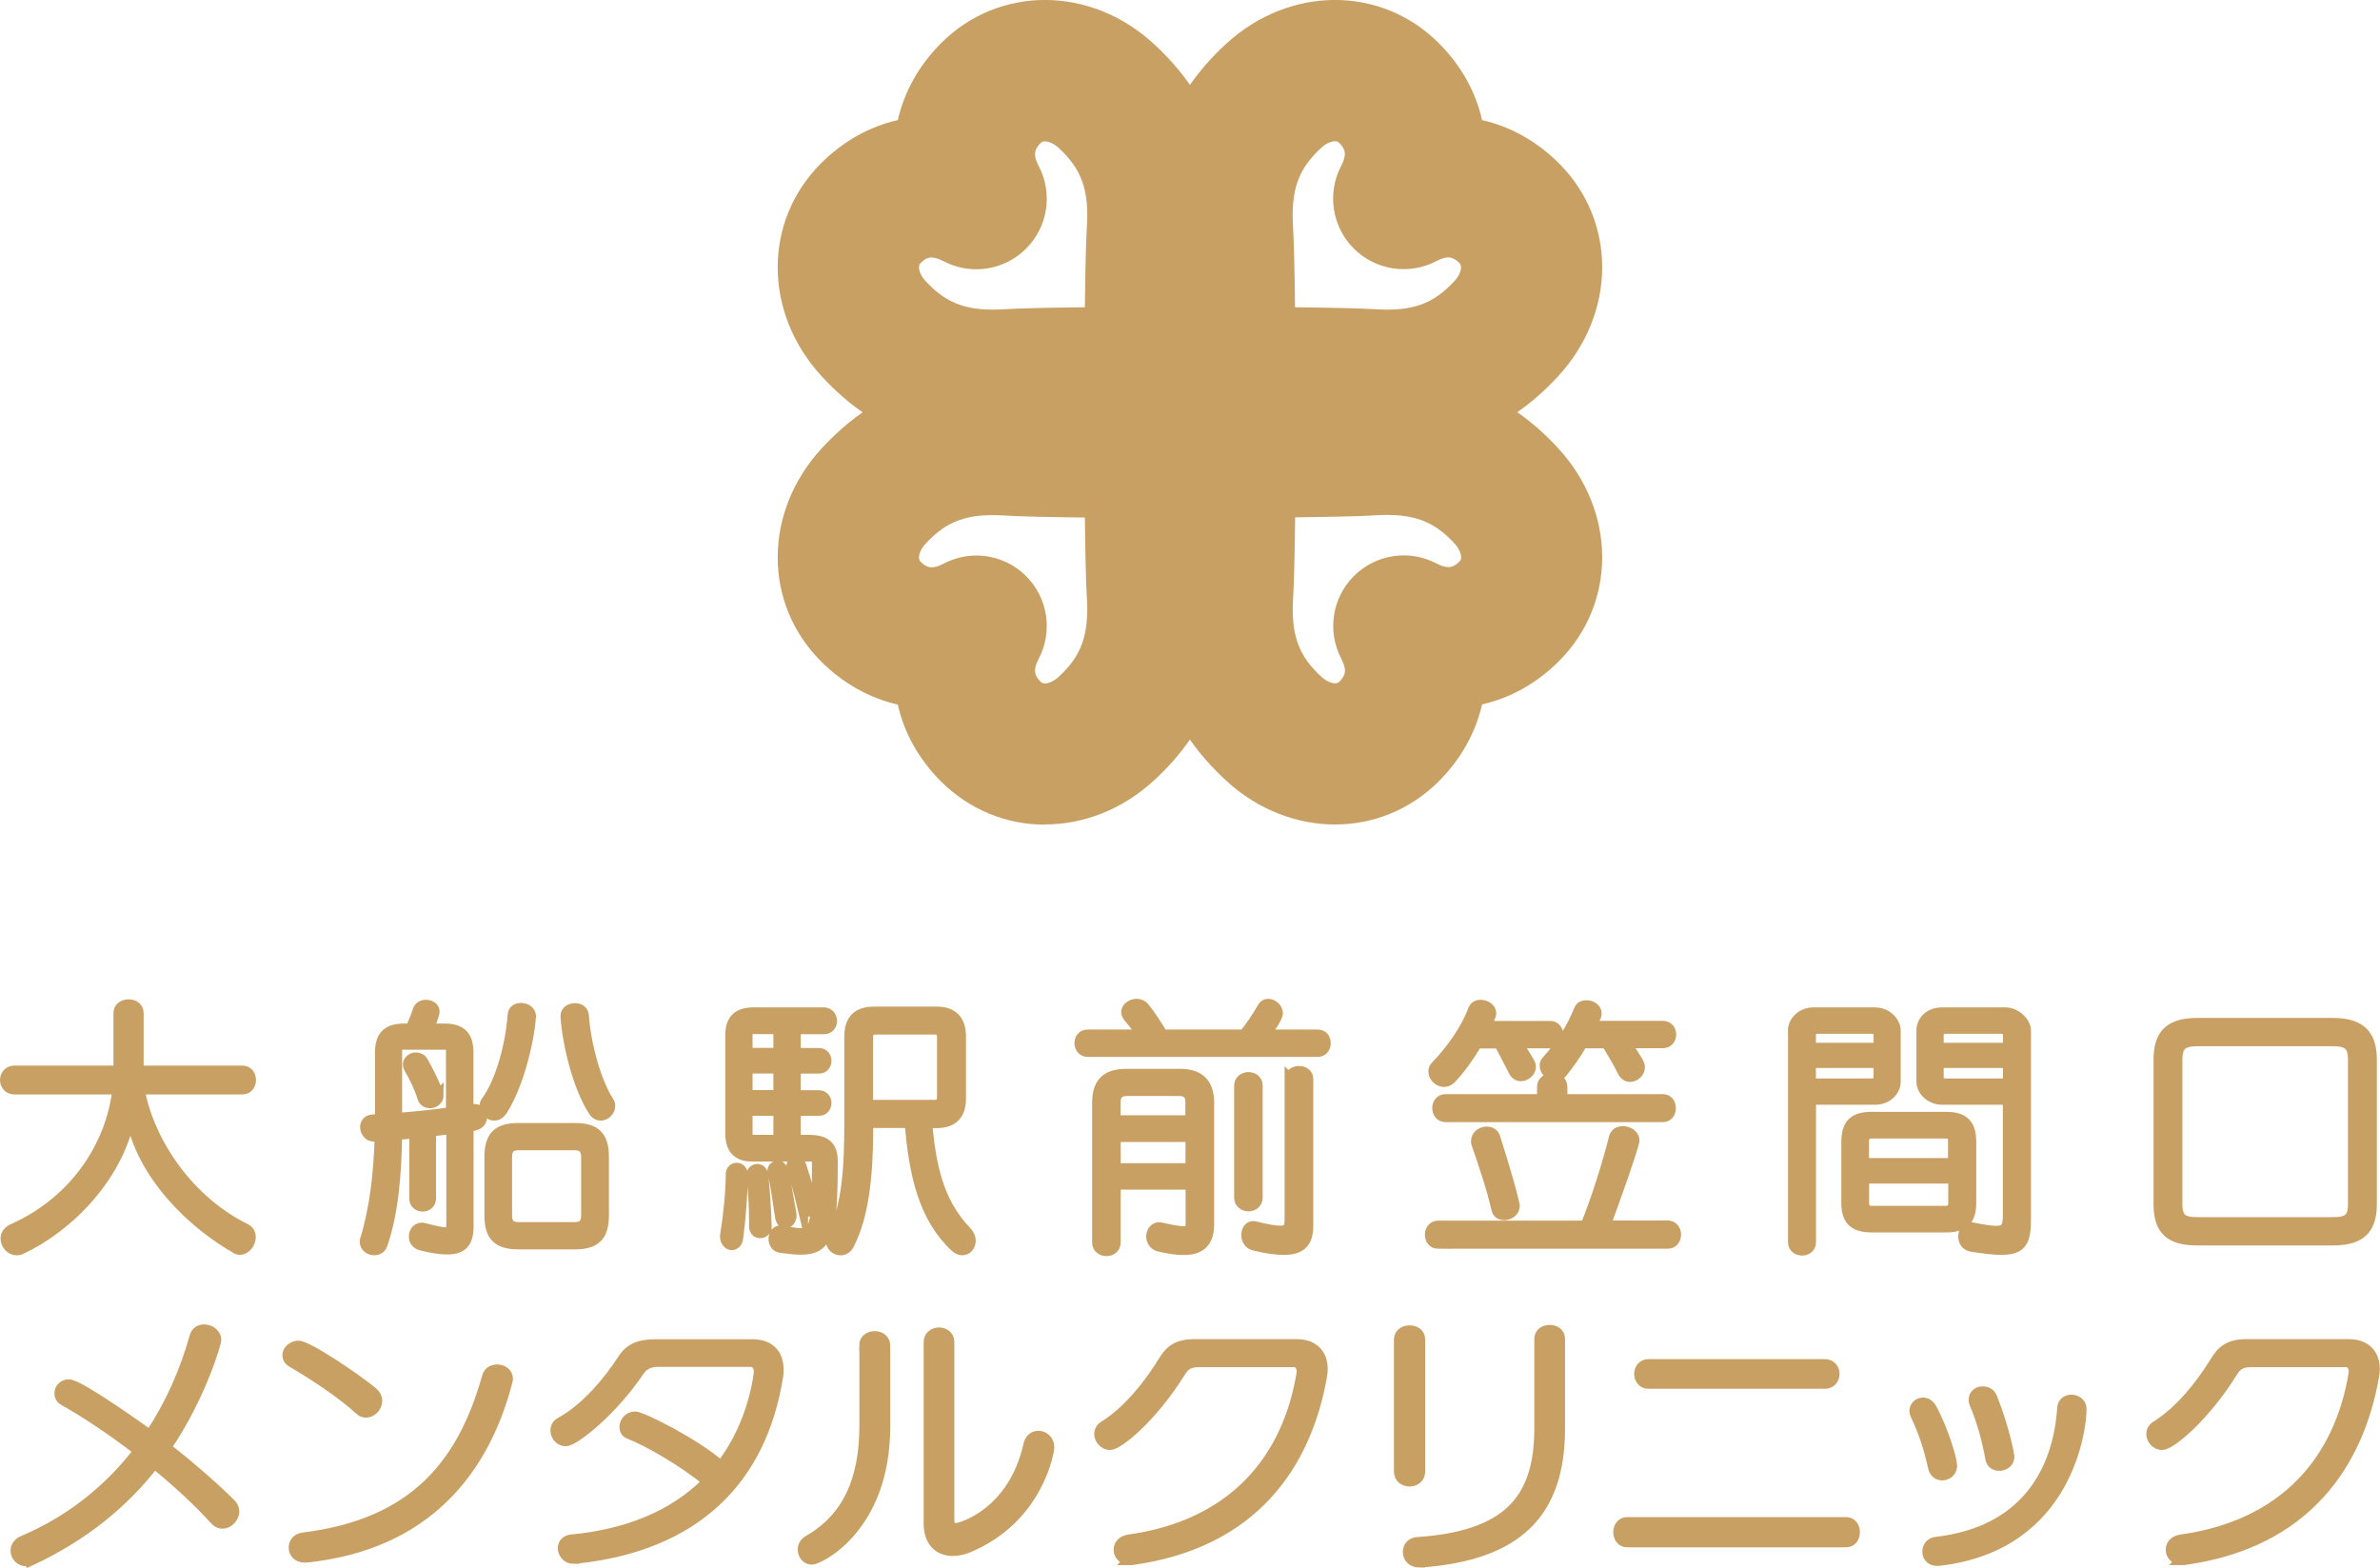
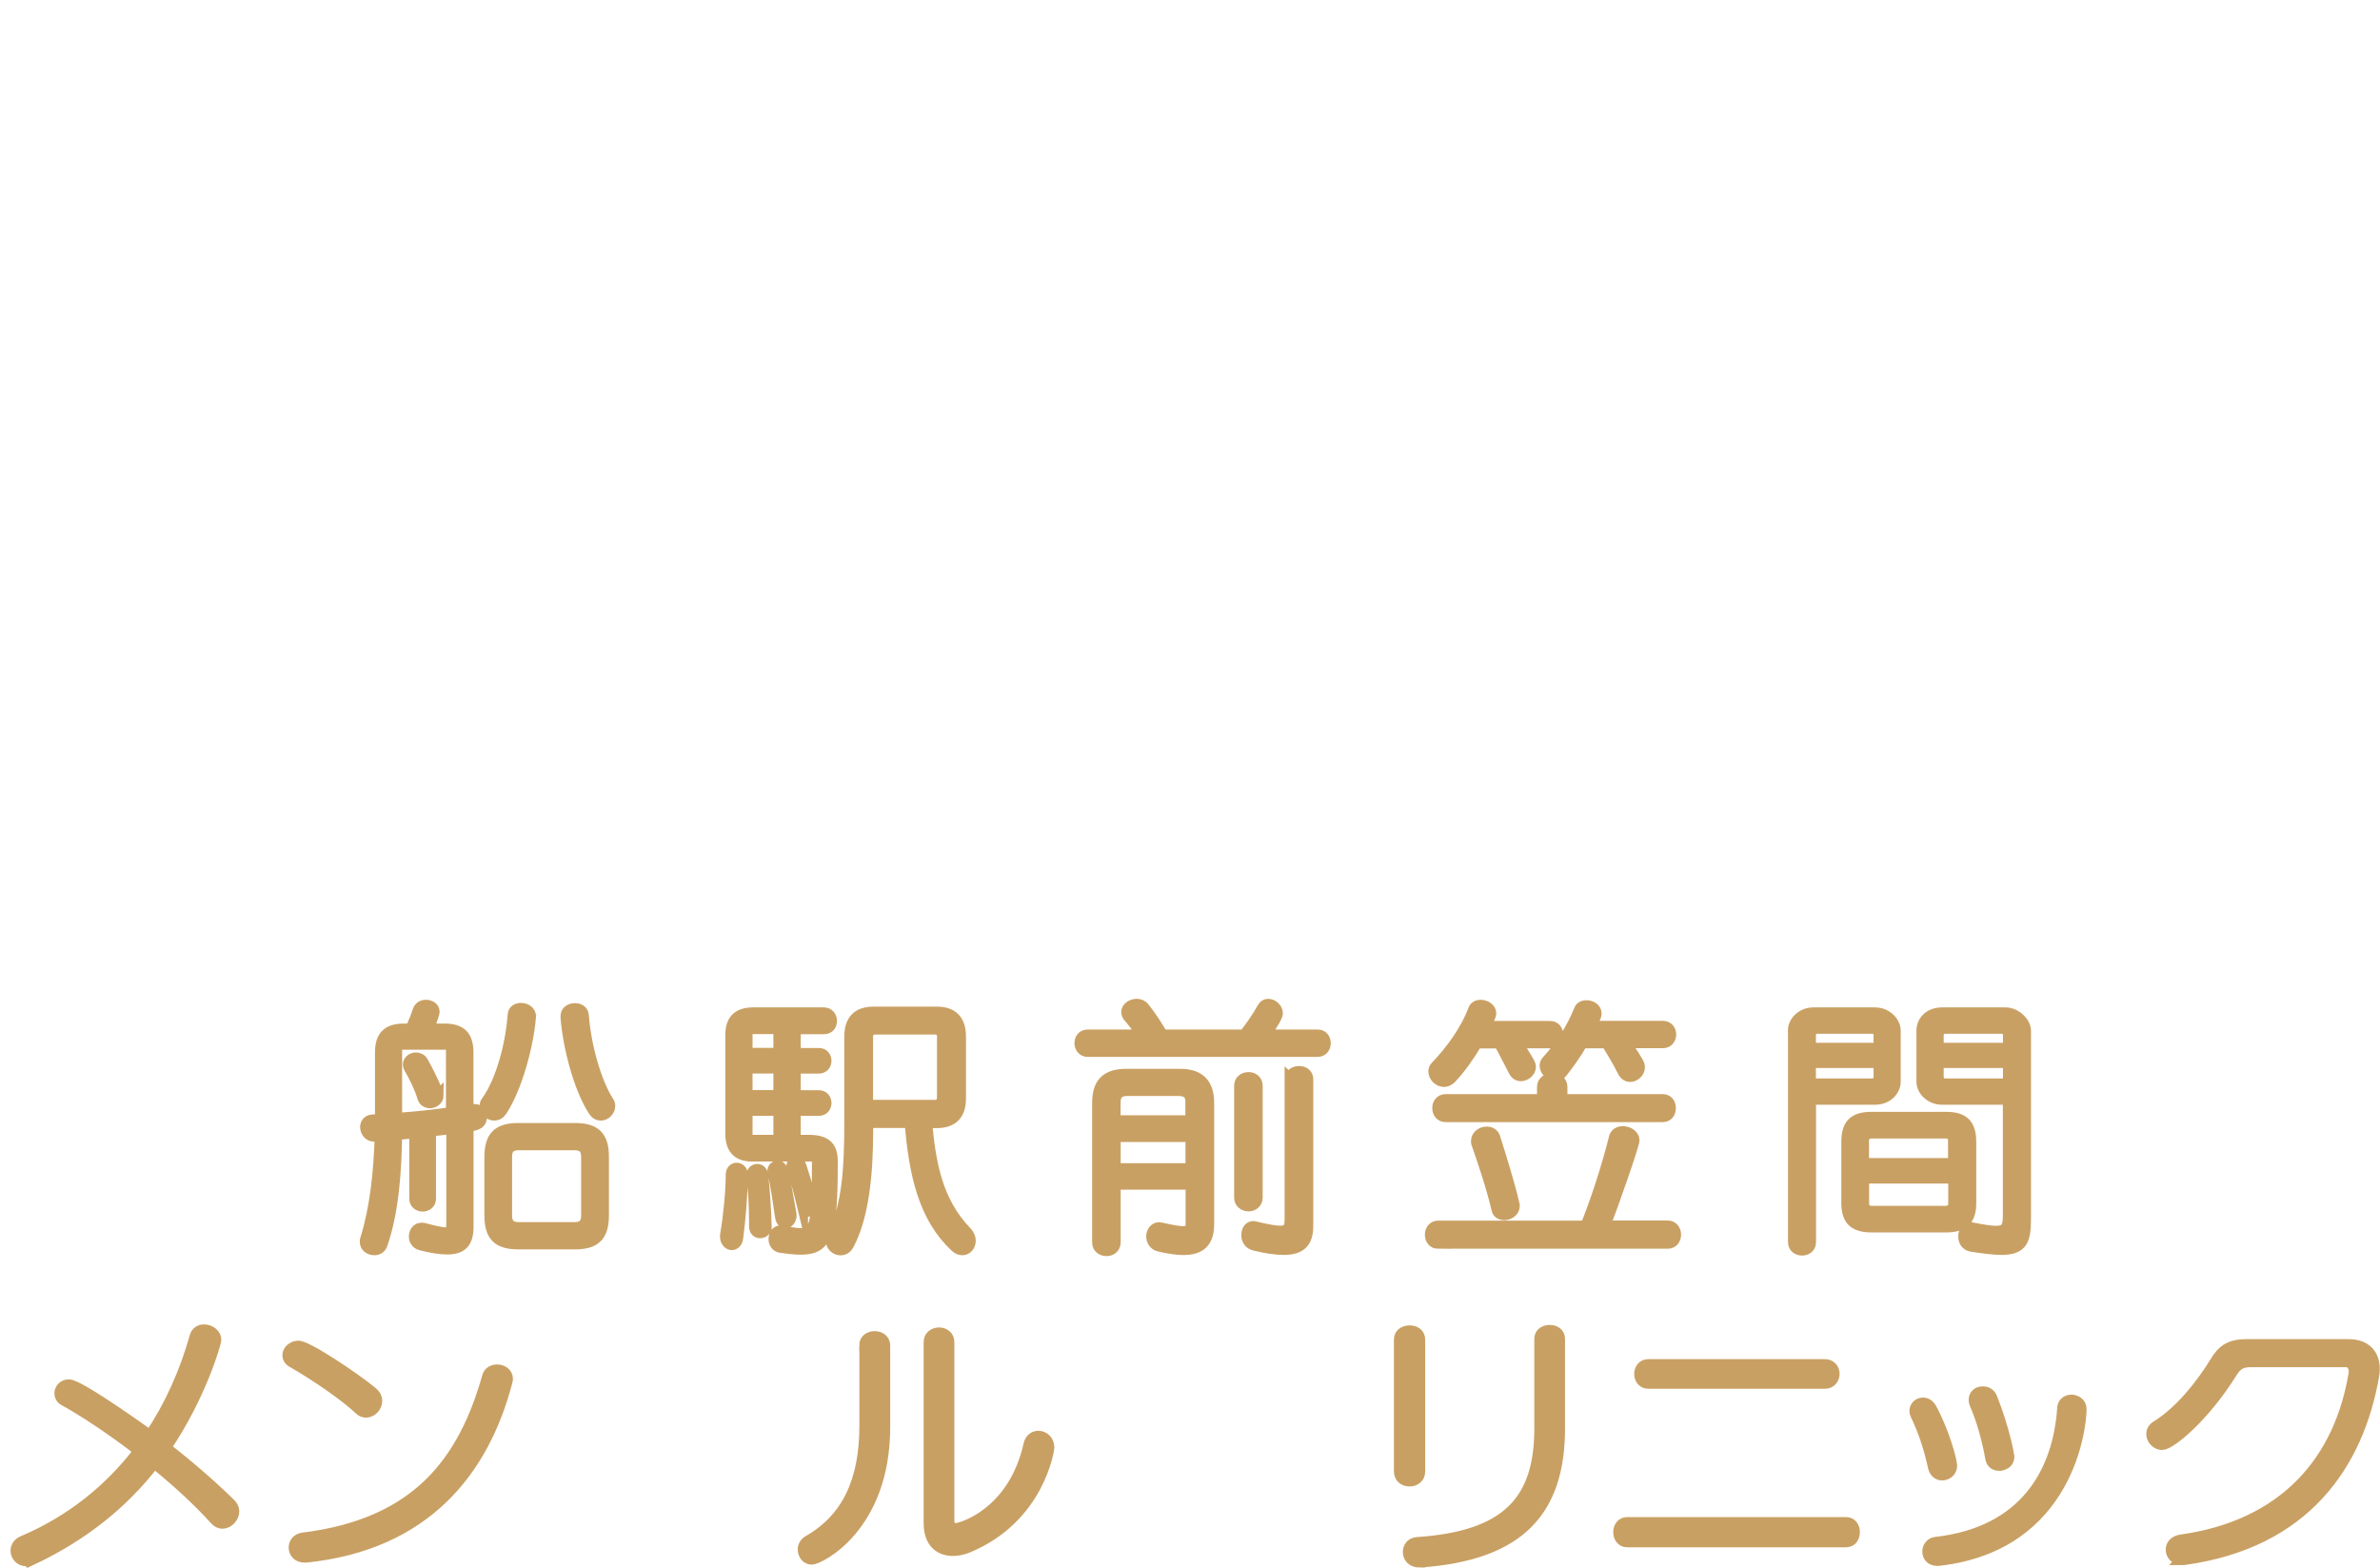
<svg xmlns="http://www.w3.org/2000/svg" width="219.23" height="144.39" viewBox="0 0 219.23 144.39">
  <defs>
    <style>.cls-1,.cls-2{fill:#c9a063;}.cls-2{stroke:#c9a063;stroke-miterlimit:10;}</style>
  </defs>
  <g id="format">
-     <path class="cls-2" d="M12.83,100.31c.66,4.17,4,10.04,9.77,12.89.34.17.46.46.46.76,0,.54-.46,1.12-.95,1.12-.1,0-.19,0-.29-.07-3.9-2.19-8.82-6.7-9.82-12.45-.95,5.68-5.7,10.45-10.06,12.47-.12.07-.27.1-.39.1-.56,0-1-.51-1-1.05,0-.32.17-.63.58-.83,6.36-2.83,9.26-8.43,9.72-12.94H1.33c-.54,0-.83-.41-.83-.83s.29-.83.83-.83h9.62v-5.34c0-.51.44-.76.9-.76.44,0,.88.24.88.76v5.34h9.57c.54,0,.78.41.78.83s-.24.83-.78.83h-9.48Z" />
    <path class="cls-2" d="M41.58,103.96l-1.92.22v6.24c0,.44-.37.68-.73.68s-.73-.24-.73-.68v-6.07l-1.66.15c-.05,3.56-.32,7.16-1.34,10.11-.12.37-.41.51-.73.51-.41,0-.83-.27-.83-.73,0-.1,0-.2.05-.29.85-2.75,1.24-6.09,1.32-9.5l-.54.05h-.07c-.44,0-.73-.46-.73-.83,0-.32.2-.63.61-.66l.76-.05v-6.16c0-1.46.61-2.17,2.17-2.17h.63c.24-.56.51-1.17.68-1.73.12-.32.41-.46.71-.46.39,0,.76.22.76.58,0,.07,0,.12-.02.17-.15.51-.32,1-.54,1.44h1.51c1.56,0,2.17.68,2.17,2.17v5.31s.22-.02.32-.05c.07,0,.15-.02.22-.02.51,0,.71.29.71.63,0,.61-.29.8-1.24.93v9.23c0,1.46-.56,2.07-1.92,2.07-.63,0-1.44-.12-2.41-.37-.46-.12-.63-.46-.63-.78,0-.39.24-.78.68-.78.07,0,.12,0,.19.02,1.02.27,1.66.41,2.02.41.49,0,.56-.27.56-.9v-8.7ZM41.58,96.77c0-.44-.12-.58-.56-.58h-3.92c-.44,0-.56.15-.56.58v6.24c1.71-.12,3.39-.29,5.04-.54v-5.7ZM40.37,100.87c0,.44-.39.71-.76.71-.29,0-.56-.15-.66-.46-.29-.97-.78-1.95-1.24-2.73-.07-.12-.1-.24-.1-.34,0-.34.34-.61.71-.61.22,0,.49.1.63.37.41.73,1,1.88,1.34,2.78.07.1.07.19.07.29ZM48.87,93.68c-.22,2.66-1.27,6.5-2.63,8.6-.22.32-.46.44-.71.44-.46,0-.85-.41-.85-.83,0-.15.02-.29.12-.41,1.39-1.9,2.27-5.34,2.46-7.99.02-.44.37-.61.73-.61.41,0,.88.24.88.73v.07ZM47.75,114.58c-1.88,0-2.63-.73-2.63-2.63v-5.38c0-1.9.76-2.63,2.63-2.63h5.21c1.88,0,2.63.73,2.63,2.63v5.38c0,1.9-.76,2.63-2.63,2.63h-5.21ZM54.03,106.57c0-.8-.37-1.12-1.12-1.12h-5.12c-.76,0-1.12.32-1.12,1.12v5.38c0,.8.37,1.12,1.12,1.12h5.12c.76,0,1.12-.32,1.12-1.12v-5.38ZM52.13,93.61c0-.49.41-.71.85-.71.34,0,.71.17.76.61.19,2.7,1.12,6.12,2.31,7.97.1.12.12.27.12.41,0,.41-.39.83-.83.83-.24,0-.49-.12-.68-.44-1.36-2.1-2.34-5.97-2.53-8.6v-.07Z" />
    <path class="cls-2" d="M68.4,108.32c-.05,1.83-.19,3.75-.44,5.7-.05.41-.29.63-.56.63s-.58-.29-.58-.76c0-.05.02-.15.02-.22.29-1.68.51-4,.51-5.46,0-.41.24-.61.51-.61s.54.22.54.66v.05ZM69.26,106.49c-1.39,0-1.95-.78-1.95-2.07v-9.06c0-1.34.58-2.07,2.1-2.07h6.46c.49,0,.73.37.73.76,0,.34-.22.71-.68.71h-2.66v2.27h2.17c.44,0,.66.34.66.68s-.22.68-.66.68h-2.17v2.53h2.17c.44,0,.66.34.66.68s-.22.68-.66.68h-2.17v2.75h1.27c1.66,0,2.14.71,2.14,1.95,0,6.53-.39,8.09-2.9,8.09-.54,0-1.15-.07-1.85-.17-.44-.05-.63-.44-.63-.78,0-.39.22-.76.66-.76.05,0,.1.02.15.02.71.15,1.22.24,1.66.24,1.46,0,1.53-1.22,1.53-6.55,0-.49-.22-.58-.61-.58h-5.41ZM71.74,94.75h-2.36c-.41,0-.56.12-.56.54v1.73h2.92v-2.27ZM71.74,98.38h-2.92v2.53h2.92v-2.53ZM71.74,102.28h-2.92v2.19c0,.41.17.56.56.56h2.36v-2.75ZM70.57,112.97c0,.41-.27.58-.56.58-.27,0-.51-.2-.51-.58v-.41c0-1.44-.1-3.22-.24-4.24v-.1c0-.34.27-.51.49-.51s.46.15.51.51c.15,1.15.27,3.12.32,4.68v.07ZM72.86,112c0,.41-.27.63-.51.63-.22,0-.41-.17-.46-.56-.22-1.44-.39-2.78-.68-4.02-.02-.05-.02-.15-.02-.2,0-.27.22-.44.41-.44.46,0,.51.02,1.27,4.43v.15ZM73.93,111.12c-.32-1.32-.63-2.46-.95-3.46-.02-.07-.05-.15-.05-.22,0-.24.19-.46.41-.46.19,0,.34.12.44.41.58,1.83,1.02,3.22,1.02,3.65,0,.34-.19.54-.41.54s-.39-.15-.46-.46ZM85.36,103.4c.34,3.61.9,7.24,3.68,10.09.24.27.34.54.34.78,0,.49-.32.85-.73.85-.22,0-.41-.07-.63-.27-2.9-2.68-3.8-6.65-4.19-11.45h-3.9v.71c0,4.09-.39,7.89-1.73,10.48-.2.39-.46.54-.78.54-.41,0-.85-.34-.85-.83,0-.15.05-.29.12-.44,1.39-2.85,1.58-6.31,1.58-10.55v-7.82c0-1.51.71-2.27,2.22-2.27h5.8c1.46,0,2.19.76,2.19,2.27v5.7c0,1.46-.73,2.22-2.19,2.22h-.93ZM86.82,95.55c0-.51-.24-.76-.73-.76h-5.41c-.51,0-.76.24-.76.76v6.26h6.16c.49,0,.73-.24.73-.76v-5.51Z" />
    <path class="cls-2" d="M100.18,96.85c-.46,0-.71-.39-.71-.76,0-.39.24-.76.71-.76h5.04c-.37-.58-.85-1.19-1.27-1.68-.12-.15-.17-.29-.17-.44,0-.39.46-.71.93-.71.24,0,.51.1.68.32.54.66,1.29,1.8,1.68,2.51h7.53c.51-.61,1.22-1.63,1.71-2.51.12-.22.29-.32.51-.32.41,0,.85.39.85.83,0,.37-.76,1.46-1.15,2h4.85c.49,0,.71.37.71.76,0,.37-.22.76-.71.76h-21.2ZM109.7,109.08h-6.97v5.36c0,.51-.41.76-.8.76-.41,0-.83-.24-.83-.76v-12.86c0-1.9.9-2.63,2.66-2.63h4.95c1.63,0,2.63.73,2.63,2.63v11.18c0,1.53-.66,2.34-2.31,2.34-.61,0-1.36-.1-2.27-.32-.44-.1-.68-.51-.68-.9s.27-.8.68-.8c.05,0,.12,0,.17.02.97.22,1.61.34,2.05.34.51,0,.73-.2.73-.66v-3.7ZM109.7,101.57c0-.8-.37-1.12-1.15-1.12h-4.68c-.78,0-1.15.32-1.15,1.12v1.66h6.97v-1.66ZM109.7,104.69h-6.97v2.95h6.97v-2.95ZM114.18,100.01c0-.51.41-.76.83-.76.39,0,.8.24.8.76v10.31c0,.49-.41.76-.8.76-.41,0-.83-.27-.83-.76v-10.31ZM118.84,99.4c0-.49.41-.71.83-.71.39,0,.8.22.8.71v13.5c0,1.51-.63,2.19-2.22,2.19-.71,0-1.58-.12-2.68-.39-.54-.12-.73-.56-.73-.93,0-.44.22-.8.61-.8.02,0,.07.02.12.02,1.12.27,1.88.41,2.36.41.76,0,.9-.37.9-1.1v-12.91Z" />
    <path class="cls-2" d="M132.48,114.53c-.49,0-.73-.39-.73-.8,0-.39.24-.8.73-.8h13.59c.93-2.27,2-5.6,2.63-8.14.1-.39.41-.56.8-.56.46,0,1.02.32,1.02.8,0,.41-1.95,6.02-2.7,7.89h5.8c.49,0,.73.41.73.8,0,.41-.24.8-.73.8h-21.15ZM139.76,96.07c.32.54.71,1.12,1.1,1.8.07.12.12.29.12.39,0,.46-.46.83-.9.83-.24,0-.49-.15-.63-.44-.44-.83-.95-1.88-1.36-2.58h-2.05c-.76,1.27-1.56,2.39-2.39,3.26-.19.2-.44.29-.63.29-.51,0-.95-.46-.95-.93,0-.15.05-.32.17-.44,1.34-1.39,2.75-3.26,3.51-5.29.12-.27.37-.37.63-.37.44,0,.95.29.95.76,0,.22-.49,1.17-.49,1.19h5.94c.49,0,.71.37.71.76,0,.37-.22.76-.71.76h-3.02ZM133.16,102.86c-.49,0-.73-.39-.73-.8,0-.39.24-.78.73-.78h8.92v-1.17c0-.51.46-.76.9-.76.46,0,.9.24.9.76v1.17h9.28c.49,0,.71.39.71.78,0,.41-.22.8-.71.8h-20ZM139.47,110.9c.02.07.02.12.02.19,0,.49-.49.8-.93.8-.32,0-.61-.15-.68-.51-.44-1.92-1.22-4.24-1.83-5.99-.05-.1-.05-.2-.05-.29,0-.51.49-.83.95-.83.32,0,.61.15.73.46.56,1.78,1.36,4.31,1.78,6.16ZM149.73,96.07c1.19,1.75,1.29,1.97,1.29,2.24,0,.46-.44.85-.88.85-.24,0-.51-.17-.66-.49-.46-.95-1.05-1.88-1.49-2.61h-2.24c-.58,1.02-1.22,1.9-1.85,2.7-.17.24-.39.34-.63.34-.46,0-.95-.49-.95-.93,0-.17.05-.32.17-.44,1.27-1.39,2.27-2.92,3-4.73.1-.27.37-.37.66-.37.41,0,.88.27.88.71,0,.19,0,.22-.49,1.19h6.63c.49,0,.73.37.73.76,0,.37-.24.76-.73.76h-3.44Z" />
    <path class="cls-2" d="M165.19,94.92c0-.76.71-1.63,1.88-1.63h5.63c1.12,0,1.88.88,1.88,1.63v4.73c0,.73-.66,1.61-1.88,1.61h-5.92v13.16c0,.49-.39.73-.78.73-.41,0-.8-.24-.8-.73v-19.49ZM173.08,95.38c0-.44-.24-.66-.68-.66h-4.95c-.46,0-.68.22-.68.66v1.17h6.31v-1.17ZM173.08,97.87h-6.31v1.97h5.63c.44,0,.68-.24.68-.68v-1.29ZM172.4,113.02c-1.68,0-2.29-.71-2.29-2.22v-5.6c0-1.61.63-2.29,2.29-2.29h6.85c1.63,0,2.29.66,2.29,2.29v5.6c0,1.51-.61,2.22-2.29,2.22h-6.85ZM179.95,105.15c0-.56-.24-.78-.76-.78h-6.75c-.54,0-.78.24-.78.78v2.02h8.28v-2.02ZM179.95,108.52h-8.28v2.29c0,.49.22.76.78.76h6.75c.51,0,.76-.27.76-.76v-2.29ZM185,101.26h-6.09c-1.15,0-1.88-.88-1.88-1.61v-4.73c0-.76.58-1.63,1.88-1.63h5.82c.95,0,1.85.88,1.85,1.63v17.32c0,2.02-.29,2.85-2.24,2.85-.68,0-1.58-.12-2.73-.29-.54-.1-.73-.51-.73-.9,0-.44.22-.83.63-.83.05,0,.07.02.12.02,1,.2,1.73.32,2.24.32.95,0,1.12-.44,1.12-1.46v-10.7ZM185,95.38c0-.44-.19-.66-.71-.66h-5.04c-.46,0-.71.22-.71.66v1.17h6.46v-1.17ZM185,97.87h-6.46v1.29c0,.44.24.68.71.68h5.75v-1.97Z" />
-     <path class="cls-2" d="M202.43,114.22c-2.41,0-3.56-.83-3.56-3.29v-13.33c0-2.46,1.15-3.34,3.56-3.34h12.4c2.41,0,3.61.88,3.61,3.34v13.33c0,2.46-1.19,3.29-3.61,3.29h-12.4ZM216.78,97.6c0-1.36-.54-1.73-1.9-1.73h-12.45c-1.36,0-1.9.37-1.9,1.73v13.33c0,1.36.54,1.68,1.9,1.68h12.45c1.36,0,1.9-.32,1.9-1.68v-13.33Z" />
    <path class="cls-2" d="M2.91,143.65c-.17.07-.34.12-.49.12-.56,0-.95-.46-.95-.93,0-.34.19-.71.68-.9,4.36-1.85,7.94-4.73,10.67-8.31-2.41-1.85-4.87-3.51-6.92-4.65-.27-.15-.39-.39-.39-.63,0-.41.32-.8.83-.8,1,0,7.41,4.63,7.48,4.68,1.83-2.73,3.22-5.82,4.14-9.11.12-.44.46-.63.83-.63.54,0,1.1.39,1.1.93,0,.22-1.36,5.12-4.63,9.92,2.19,1.71,4.29,3.53,5.99,5.21.19.19.29.44.29.66,0,.56-.51,1.1-1.05,1.1-.24,0-.46-.1-.68-.34-1.56-1.73-3.53-3.53-5.6-5.21-2.85,3.7-6.55,6.68-11.3,8.92Z" />
    <path class="cls-2" d="M33.14,129.84c-1.39-1.32-4.12-3.17-6.19-4.36-.32-.17-.44-.41-.44-.66,0-.41.44-.83.97-.83.88,0,5.43,3.09,6.82,4.26.29.24.41.51.41.78,0,.56-.49,1.05-1,1.05-.19,0-.39-.07-.58-.24ZM28.04,143.43c-.63,0-.95-.44-.95-.88,0-.41.27-.8.78-.88,10.57-1.29,14.84-7.07,17.05-14.91.12-.39.49-.58.88-.58.46,0,.95.29.95.83,0,.07-.02.17-.05.27-2.14,8.19-7.5,15.01-18.49,16.15h-.17Z" />
-     <path class="cls-2" d="M52.85,143.55c-.61,0-.97-.49-.97-.95,0-.37.24-.71.78-.76,4.87-.46,9.33-2.09,12.55-5.38-2.17-1.83-5.6-3.78-7.24-4.41-.29-.1-.41-.34-.41-.61,0-.44.37-.93.93-.93.63,0,5.63,2.51,7.92,4.56,3.09-3.92,3.53-8.62,3.53-8.72,0-.54-.32-.95-.83-.95h-8.53c-.73,0-1.32.27-1.71.85-2.39,3.58-5.94,6.46-6.77,6.46-.51,0-.9-.46-.9-.95,0-.27.12-.56.46-.73,2.34-1.29,4.39-3.75,5.75-5.85.66-1,1.56-1.32,2.97-1.32h8.94c1.53,0,2.36.85,2.36,2.29,0,.22,0,.44-.05.68-1.51,9.36-7.48,15.57-18.66,16.71h-.12Z" />
    <path class="cls-2" d="M79.64,123.94c0-.56.46-.83.93-.83s.93.27.93.83v7.5c0,9.26-6.07,12.18-6.72,12.18-.49,0-.8-.44-.8-.9,0-.29.15-.61.49-.8,3.61-2.07,5.19-5.58,5.19-10.6v-7.38ZM85.58,123.62c0-.56.46-.85.93-.85.44,0,.9.29.9.85v16.49c0,.46.29.68.66.68.41,0,5.26-1.32,6.7-7.7.12-.56.49-.8.88-.8.49,0,.97.39.97,1.05,0,.15-.88,6.46-7.46,9.19-.49.2-.95.29-1.39.29-1.24,0-2.19-.78-2.19-2.51v-16.69Z" />
-     <path class="cls-2" d="M104.08,143.65c-.63,0-1-.44-1-.9,0-.41.27-.8.88-.9,9.65-1.34,14.69-7.41,15.98-15.42v-.15c0-.41-.29-.85-.71-.85h-8.82c-.85,0-1.29.27-1.71.95-2.56,4.12-5.68,6.68-6.46,6.68-.51,0-.95-.49-.95-.97,0-.27.12-.54.44-.73,2.19-1.36,4.12-3.8,5.41-5.9.63-1.05,1.29-1.61,2.85-1.61h9.45c1.53,0,2.36.88,2.36,2.24,0,.22-.02.46-.07.71-1.41,7.94-6.19,15.32-17.49,16.86h-.17Z" />
    <path class="cls-2" d="M128.9,123.38c0-.54.46-.8.95-.8s.93.27.93.8v12.16c0,.58-.46.88-.93.88-.49,0-.95-.29-.95-.88v-12.16ZM130.77,143.89c-.71,0-1.05-.46-1.05-.93,0-.44.27-.85.83-.88,8.26-.56,11.28-3.85,11.28-10.5v-8.26c0-.54.46-.78.93-.78.44,0,.9.24.9.78v8.26c0,7.67-3.78,11.65-12.77,12.3h-.12Z" />
    <path class="cls-2" d="M149.86,142.02c-.49,0-.76-.44-.76-.9,0-.44.27-.88.76-.88h20.2c.51,0,.76.44.76.88,0,.46-.24.9-.76.9h-20.2ZM151.83,127.42c-.54,0-.8-.44-.8-.88,0-.41.27-.85.8-.85h16.27c.56,0,.85.44.85.85,0,.44-.29.88-.85.88h-16.27Z" />
    <path class="cls-2" d="M176.48,130.35c-.07-.15-.1-.27-.1-.39,0-.39.32-.73.76-.73.27,0,.56.15.76.51,1.12,2.05,1.88,4.75,1.88,5.29,0,.27-.22.83-.9.83-.34,0-.66-.22-.78-.68-.41-1.9-.95-3.44-1.61-4.82ZM190.8,128.96c.29,0,.9.17.9.85,0,1.56-1.1,12.5-13.01,13.91-.07,0-.15.02-.22.02-.68,0-.9-.46-.9-.83,0-.41.27-.8.76-.85,8.16-.93,11.28-6.43,11.67-12.42.05-.46.44-.68.8-.68ZM184.15,134.98c-.37,0-.71-.2-.78-.66-.32-1.8-.85-3.65-1.46-5.02-.05-.12-.07-.24-.07-.37s.05-.73.83-.73c.32,0,.66.17.8.54,1.17,2.92,1.58,5.34,1.58,5.41,0,.83-.9.83-.9.83Z" />
    <path class="cls-2" d="M200.99,143.65c-.63,0-1-.44-1-.9,0-.41.27-.8.88-.9,9.65-1.34,14.69-7.41,15.98-15.42v-.15c0-.41-.29-.85-.71-.85h-8.82c-.85,0-1.29.27-1.71.95-2.56,4.12-5.68,6.68-6.46,6.68-.51,0-.95-.49-.95-.97,0-.27.12-.54.44-.73,2.19-1.36,4.12-3.8,5.41-5.9.63-1.05,1.29-1.61,2.85-1.61h9.45c1.53,0,2.36.88,2.36,2.24,0,.22-.02.46-.07.71-1.41,7.94-6.19,15.32-17.49,16.86h-.17Z" />
  </g>
  <g id="_非表示">
-     <path class="cls-1" d="M96.25,75.96c-3.49,0-6.91-1.33-9.57-3.98-2.06-2.06-3.4-4.49-3.98-7.08-2.59-.59-5.02-1.93-7.08-3.99-5.33-5.33-5.31-13.75.05-19.59,1.2-1.3,2.46-2.42,3.79-3.34-1.34-.93-2.6-2.04-3.79-3.34-5.36-5.84-5.38-14.26-.05-19.59,2.06-2.06,4.49-3.4,7.08-3.99.59-2.59,1.93-5.02,3.98-7.08,5.33-5.33,13.75-5.31,19.59.05,1.3,1.2,2.42,2.46,3.34,3.79.93-1.34,2.04-2.6,3.34-3.79,5.84-5.36,14.26-5.38,19.59-.05,2.06,2.06,3.4,4.49,3.98,7.08,2.59.59,5.02,1.93,7.08,3.98,5.33,5.33,5.31,13.75-.05,19.59-1.2,1.3-2.46,2.42-3.79,3.34,1.34.93,2.6,2.04,3.79,3.34,5.36,5.84,5.38,14.26.05,19.59-2.06,2.06-4.49,3.4-7.08,3.98-.59,2.59-1.93,5.02-3.98,7.08-5.33,5.33-13.75,5.31-19.59-.05-1.3-1.2-2.42-2.46-3.34-3.79-.93,1.34-2.04,2.6-3.34,3.79-2.93,2.69-6.51,4.03-10.02,4.03ZM89.93,51.17c1.68,0,3.34.65,4.59,1.9,2.01,2.01,2.48,5.09,1.16,7.61-.56,1.07-.37,1.57.18,2.12.38.38,1.19-.03,1.63-.43,2.16-1.98,2.84-3.92,2.62-7.41h0c-.08-1.24-.14-3.93-.18-7.29-3.36-.04-6.05-.1-7.29-.18-3.49-.23-5.43.46-7.41,2.62-.4.43-.81,1.25-.43,1.63.55.55,1.05.74,2.12.18.95-.5,1.99-.75,3.02-.75ZM119.3,47.66c-.04,3.36-.1,6.05-.18,7.29-.23,3.49.46,5.43,2.62,7.41.43.4,1.25.81,1.63.43.55-.55.74-1.05.18-2.12-1.32-2.52-.85-5.6,1.16-7.61s5.09-2.48,7.61-1.16c1.07.56,1.57.37,2.12-.18.38-.38-.04-1.19-.43-1.63-1.98-2.16-3.92-2.84-7.41-2.62-1.24.08-3.93.14-7.29.18ZM119.3,28.3c3.36.04,6.05.1,7.29.18,3.49.23,5.43-.46,7.41-2.62.4-.43.81-1.25.43-1.63-.55-.55-1.05-.74-2.12-.18-2.52,1.32-5.6.85-7.61-1.16-2.01-2.01-2.48-5.09-1.16-7.61.56-1.07.37-1.57-.18-2.12-.38-.38-1.2.03-1.63.43-2.16,1.98-2.84,3.92-2.62,7.41.08,1.24.14,3.93.18,7.29ZM85.83,23.71c-.41,0-.71.2-1.03.52-.38.38.03,1.2.43,1.63,1.98,2.16,3.92,2.84,7.41,2.62,1.24-.08,3.93-.14,7.29-.18.04-3.36.1-6.05.18-7.29.23-3.49-.46-5.43-2.62-7.41-.43-.4-1.25-.81-1.63-.43-.55.55-.74,1.05-.18,2.12,1.32,2.52.85,5.6-1.16,7.61-2.01,2.01-5.09,2.48-7.61,1.16-.45-.23-.79-.34-1.09-.34Z" />
-   </g>
+     </g>
</svg>